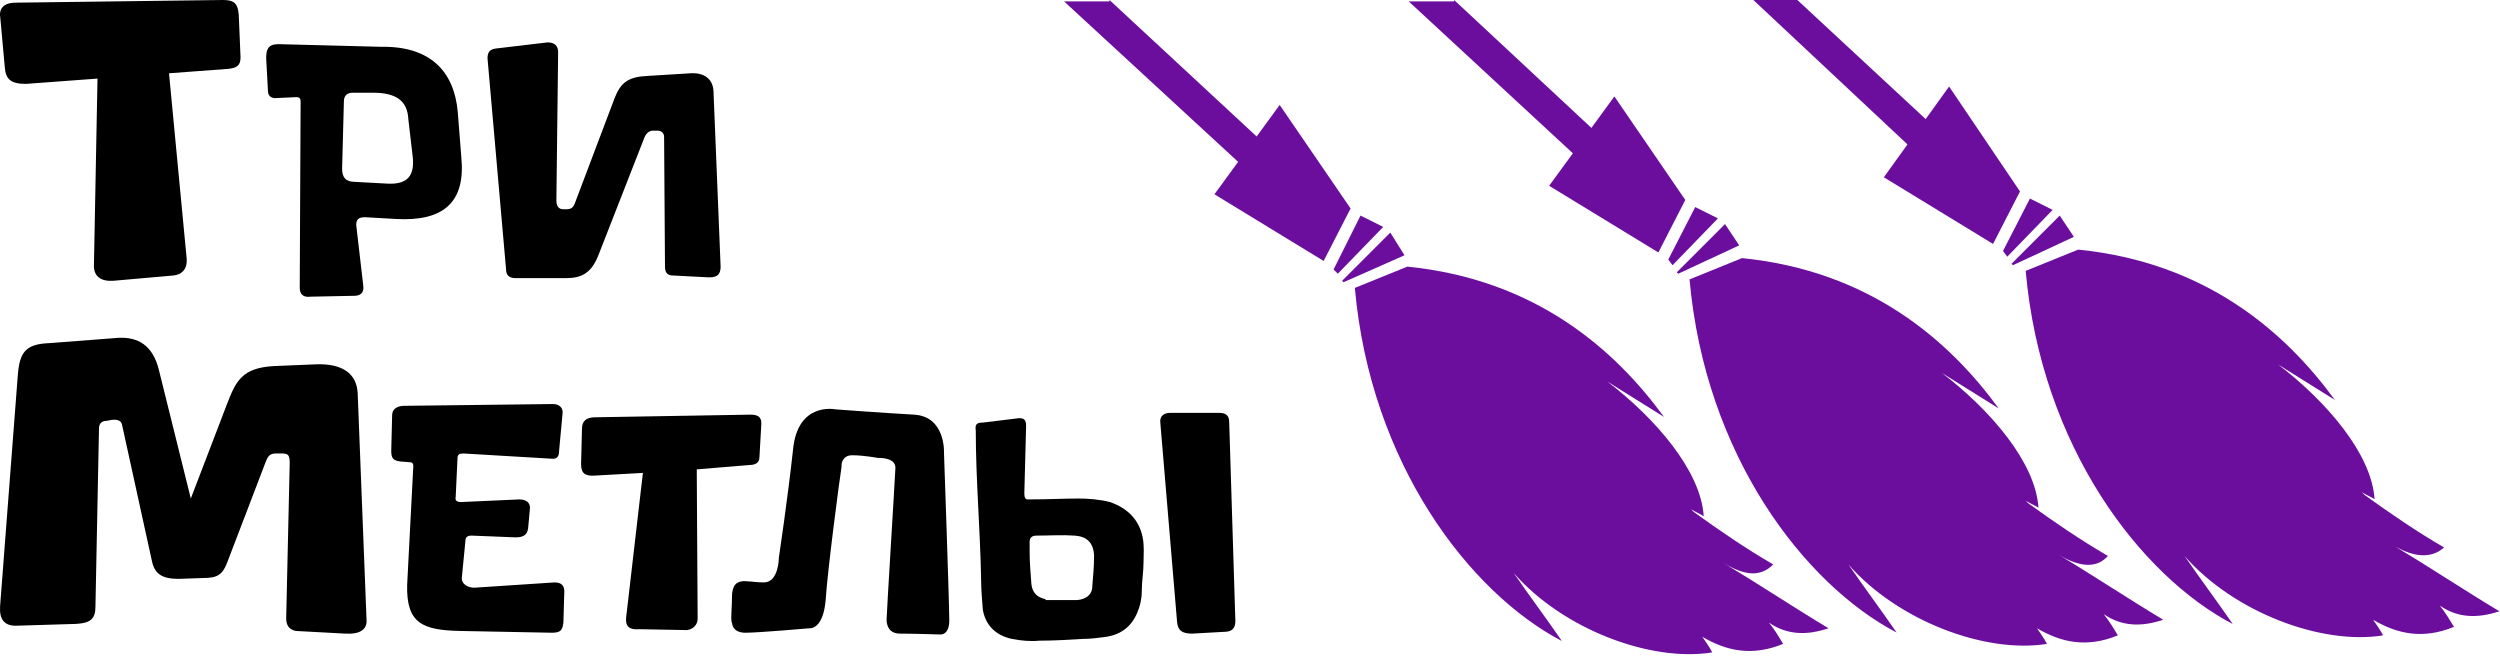
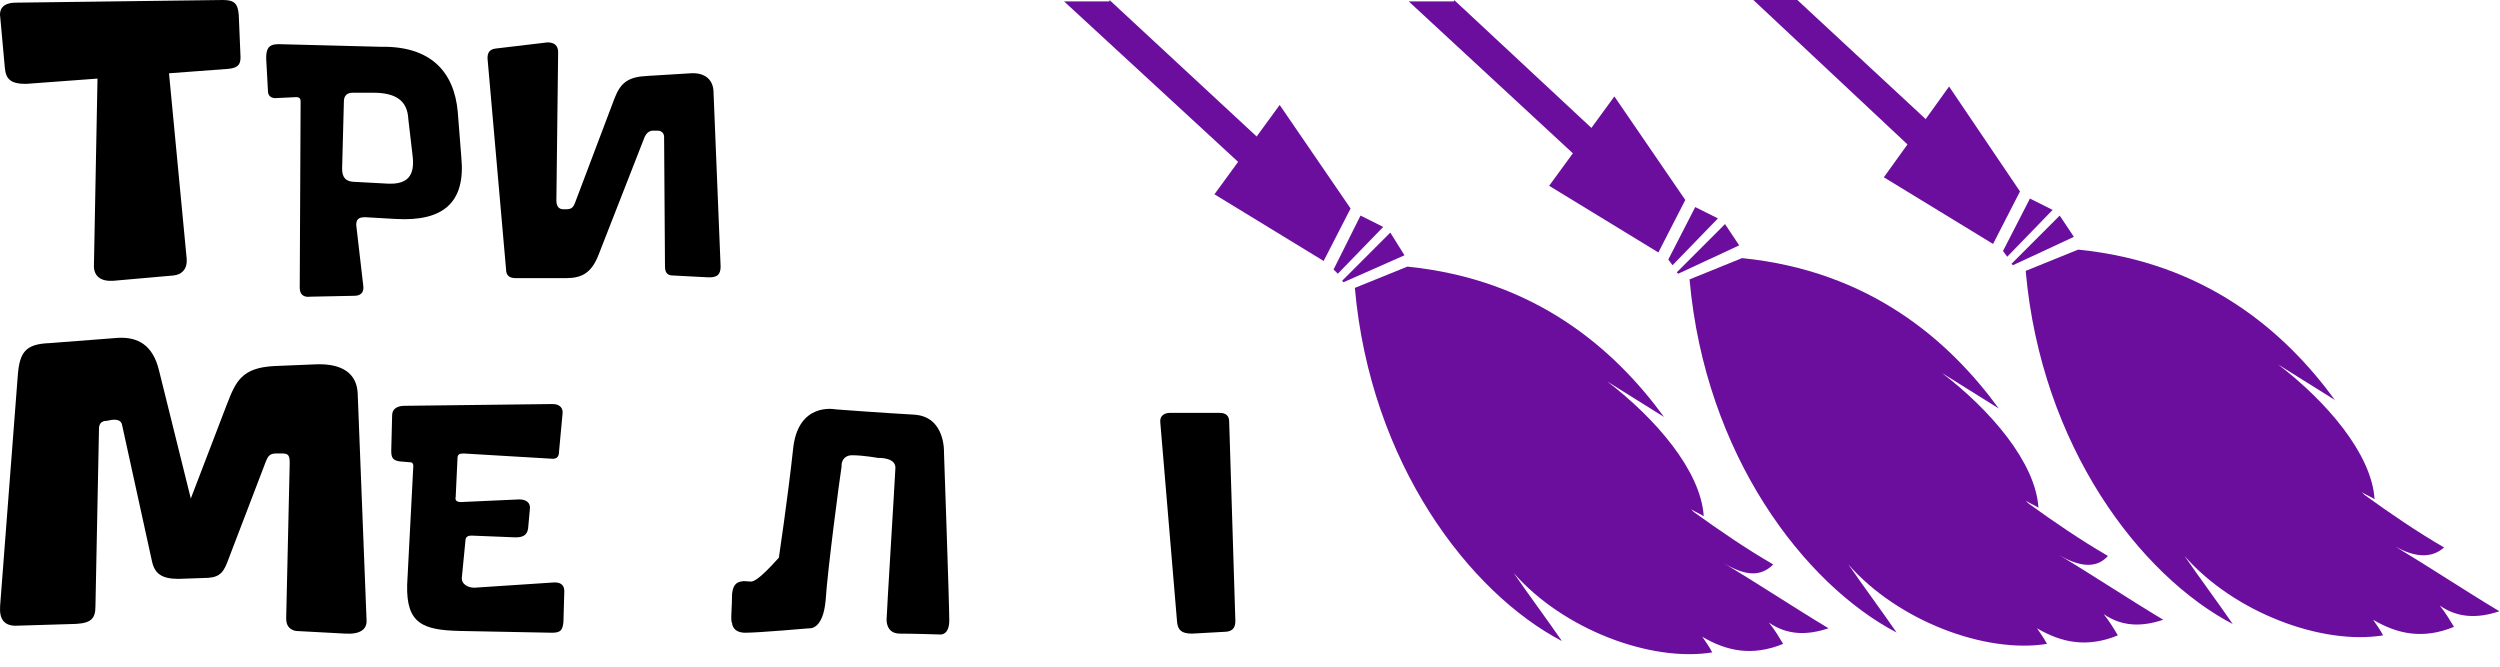
<svg xmlns="http://www.w3.org/2000/svg" width="195" height="52" viewBox="0 0 195 52" fill="none">
  <path fill-rule="evenodd" clip-rule="evenodd" d="M86.54 0L100.257 12.722C101.032 13.496 101.253 14.381 100.81 14.934C100.368 15.377 99.372 15.155 98.598 14.492L83 0.111H86.54V0Z" fill="#6B0E9E" />
  <path d="M99.815 8.186L105.346 16.262L103.244 20.355L94.726 15.155L99.815 8.186Z" fill="#6B0E9E" />
  <path fill-rule="evenodd" clip-rule="evenodd" d="M107.89 17.7L106.12 16.815L104.019 21.018L104.35 21.35L107.89 17.7Z" fill="#6B0E9E" />
  <path fill-rule="evenodd" clip-rule="evenodd" d="M108.444 18.142L109.55 19.912L104.793 22.014L104.682 21.904L108.444 18.142Z" fill="#6B0E9E" />
  <path d="M138.312 44.028C136.21 42.811 134.108 41.373 132.117 39.935C132.006 39.824 132.006 39.824 131.896 39.714C132.227 39.935 132.559 40.046 132.891 40.267C132.67 36.727 129.13 32.634 125.369 29.758C126.807 30.643 128.356 31.638 129.794 32.523C125.922 27.213 119.727 21.793 109.771 20.797L105.678 22.456C106.895 36.174 114.638 46.24 121.829 50.002C120.612 48.232 119.284 46.462 118.068 44.692C121.939 49.117 128.798 51.661 133.555 50.887C133.334 50.444 133.002 50.002 132.78 49.67C134.661 50.776 136.652 51.218 139.086 50.223C138.754 49.67 138.422 49.117 137.98 48.564C139.418 49.559 140.967 49.559 142.626 49.006C139.86 47.347 137.205 45.577 134.44 43.917C136.099 44.913 137.316 45.024 138.312 44.028Z" fill="#6B0E9E" />
  <path fill-rule="evenodd" clip-rule="evenodd" d="M113.422 0L126.364 12.058C127.139 12.832 127.36 13.717 126.918 14.27C126.475 14.713 125.48 14.492 124.705 13.828L109.882 0.111H113.422V0Z" fill="#6B0E9E" />
  <path fill-rule="evenodd" clip-rule="evenodd" d="M140.193 0L152.472 11.394C153.246 12.169 153.467 13.054 153.025 13.607C152.582 14.049 151.587 13.828 150.812 13.164L136.763 0H140.193Z" fill="#6B0E9E" />
  <path d="M125.922 7.522L131.453 15.598L129.352 19.691L120.833 14.492L125.922 7.522Z" fill="#6B0E9E" />
  <path d="M152.029 6.748L157.56 14.934L155.458 19.027L146.94 13.828L152.029 6.748Z" fill="#6B0E9E" />
  <path fill-rule="evenodd" clip-rule="evenodd" d="M133.998 17.036L132.228 16.151L130.126 20.244L130.458 20.687L133.998 17.036Z" fill="#6B0E9E" />
  <path fill-rule="evenodd" clip-rule="evenodd" d="M160.105 16.372L158.335 15.487L156.233 19.58L156.565 20.023L160.105 16.372Z" fill="#6B0E9E" />
  <path fill-rule="evenodd" clip-rule="evenodd" d="M134.551 17.478L135.657 19.138L130.9 21.35L130.79 21.24L134.551 17.478Z" fill="#6B0E9E" />
  <path fill-rule="evenodd" clip-rule="evenodd" d="M160.658 16.815L161.764 18.474L157.007 20.686L156.896 20.576L160.658 16.815Z" fill="#6B0E9E" />
  <path d="M164.419 43.364C162.317 42.148 160.215 40.709 158.224 39.271C158.114 39.161 158.114 39.161 158.003 39.05C158.335 39.271 158.667 39.382 158.999 39.603C158.777 36.063 155.237 31.97 151.476 29.094C152.914 29.979 154.463 30.974 155.901 31.86C152.029 26.55 145.834 21.129 135.878 20.133L131.785 21.793C133.002 35.51 140.746 45.577 147.936 49.338C146.719 47.568 145.392 45.798 144.175 44.028C148.047 48.453 154.905 50.997 159.662 50.223C159.441 49.781 159.109 49.338 158.888 49.006C160.769 50.112 162.76 50.555 165.193 49.559C164.862 49.006 164.53 48.453 164.087 47.9C165.525 48.895 167.074 48.895 168.733 48.342C165.968 46.683 163.313 44.913 160.547 43.254C162.207 44.249 163.534 44.36 164.419 43.364Z" fill="#6B0E9E" />
  <path d="M190.637 42.701C188.535 41.484 186.433 40.046 184.442 38.608C184.331 38.497 184.331 38.497 184.22 38.386C184.552 38.608 184.884 38.718 185.216 38.94C184.995 35.4 181.455 31.306 177.694 28.43C179.132 29.315 180.68 30.311 182.119 31.196C178.247 25.886 172.052 20.465 162.096 19.47L158.003 21.129C159.22 34.846 166.963 44.913 174.154 48.674C172.937 46.904 171.609 45.134 170.393 43.364C174.264 47.789 181.123 50.334 185.88 49.559C185.659 49.117 185.327 48.674 185.105 48.343C186.986 49.449 188.977 49.891 191.411 48.896C191.079 48.343 190.747 47.789 190.305 47.236C191.743 48.232 193.292 48.232 194.951 47.679C192.185 46.019 189.53 44.249 186.765 42.59C188.314 43.475 189.641 43.586 190.637 42.701Z" fill="#6B0E9E" />
  <path d="M13.183 5.716L17.798 5.372C18.486 5.303 18.762 5.096 18.762 4.477L18.624 1.171C18.555 0.275 18.28 0 17.384 0L1.269 0.207C0.236 0.207 -0.109 0.689 0.029 1.446L0.373 5.234C0.442 6.198 0.855 6.543 2.026 6.543L7.605 6.13L7.329 20.593C7.26 21.557 7.88 21.97 8.844 21.901L13.528 21.488C14.216 21.419 14.63 20.937 14.561 20.179L13.183 5.716Z" fill="black" />
  <path d="M44.155 21.694C45.395 21.694 46.153 21.281 46.703 19.835L50.285 10.675C50.422 10.399 50.56 10.262 50.836 10.193H51.318C51.593 10.193 51.8 10.399 51.8 10.675L51.869 20.799C51.869 21.35 52.144 21.488 52.489 21.488L55.106 21.625C55.932 21.694 56.208 21.419 56.208 20.799L55.657 7.231C55.657 6.198 54.968 5.647 53.866 5.716L50.491 5.923C49.045 5.992 48.425 6.405 47.943 7.645L44.844 15.84C44.706 16.185 44.568 16.323 44.155 16.323H43.949C43.604 16.323 43.398 16.116 43.398 15.634L43.535 4.063C43.535 3.581 43.26 3.306 42.709 3.306L38.645 3.788C38.163 3.857 38.026 4.132 38.026 4.545L39.472 21.006C39.472 21.557 39.816 21.694 40.23 21.694H44.155Z" fill="black" />
  <path d="M32.195 12.259C32.332 13.637 31.85 14.394 30.266 14.325L27.718 14.188C26.96 14.188 26.685 13.843 26.685 13.155L26.823 7.92C26.823 7.438 27.098 7.232 27.511 7.232H29.095C30.886 7.232 31.781 7.851 31.85 9.298L32.195 12.259ZM21.726 3.444C20.9 3.444 20.762 3.857 20.762 4.546L20.9 7.094C20.9 7.438 21.106 7.714 21.657 7.645L23.104 7.576C23.379 7.576 23.448 7.714 23.448 7.92L23.379 22.452C23.379 23.003 23.723 23.21 24.206 23.141L27.649 23.072C28.062 23.072 28.407 22.865 28.338 22.314L27.787 17.562C27.787 17.149 27.925 16.942 28.476 16.942L30.886 17.08C34.605 17.287 36.327 15.772 35.983 12.259L35.707 8.747C35.432 5.579 33.572 3.581 29.715 3.65L21.726 3.444Z" fill="black" />
  <path d="M3.864 26.763C2.005 26.832 1.522 27.452 1.385 29.311L0.007 47.287C-0.062 48.32 0.352 48.871 1.385 48.802L5.93 48.664C7.101 48.596 7.445 48.251 7.445 47.287L7.721 33.444C7.721 33.031 7.928 32.824 8.341 32.824L8.685 32.755C9.167 32.686 9.443 32.824 9.512 33.099L11.853 43.775C12.06 44.739 12.611 45.152 13.919 45.152L15.917 45.083C16.95 45.083 17.363 44.808 17.707 43.912L20.738 35.992C20.875 35.648 21.013 35.372 21.495 35.372H22.046C22.528 35.372 22.597 35.579 22.597 36.13L22.322 48.251C22.322 48.94 22.735 49.147 23.079 49.215L26.936 49.422C28.107 49.491 28.658 49.078 28.589 48.32L27.9 30.689C27.831 29.105 26.66 28.347 24.663 28.416L21.357 28.554C18.878 28.692 18.396 29.725 17.707 31.515L14.883 38.885L12.404 28.898C11.922 26.901 10.751 26.281 9.236 26.35L3.864 26.763Z" fill="black" />
  <path d="M95.876 32.893C95.876 32.411 95.601 32.204 95.119 32.204H91.262C90.849 32.204 90.436 32.411 90.504 32.962L91.813 48.527C91.882 49.147 92.157 49.422 92.984 49.422L95.463 49.284C96.014 49.284 96.359 49.078 96.359 48.458L95.876 32.893Z" fill="black" />
-   <path d="M81.551 46.736C80.862 46.598 80.518 46.185 80.449 45.565C80.38 44.67 80.311 43.843 80.311 43.017C80.311 42.742 80.311 42.535 80.311 42.259C80.311 41.915 80.518 41.777 80.862 41.777C81.827 41.777 82.86 41.708 83.824 41.777C84.788 41.846 85.27 42.328 85.339 43.292C85.339 44.119 85.27 44.945 85.201 45.703C85.201 46.392 84.719 46.736 84.031 46.805H81.551V46.736ZM76.661 32.962C76.179 32.962 76.041 33.099 76.11 33.582C76.11 37.301 76.455 41.364 76.524 45.083C76.524 45.91 76.593 46.736 76.661 47.562C76.868 48.733 77.626 49.56 78.934 49.835C79.623 49.973 80.38 50.042 81.069 49.973C82.171 49.973 83.342 49.904 84.444 49.835C84.995 49.835 85.615 49.766 86.097 49.697C87.336 49.56 88.232 48.94 88.714 47.769C88.921 47.287 89.058 46.736 89.058 46.116C89.058 45.359 89.196 44.601 89.196 43.843C89.196 43.224 89.265 42.604 89.127 41.915C88.852 40.538 87.956 39.642 86.579 39.16C85.752 38.954 84.926 38.885 84.1 38.885C82.929 38.885 81.758 38.954 80.311 38.954C80.105 38.954 79.898 39.023 79.898 38.471L80.036 33.237C80.036 32.755 79.898 32.617 79.485 32.617L76.661 32.962Z" fill="black" />
-   <path d="M73.631 35.303C73.631 35.303 73.769 32.48 71.289 32.342C68.81 32.204 65.16 31.929 65.16 31.929C65.16 31.929 62.198 31.309 61.854 35.097C61.441 38.885 60.752 43.499 60.752 43.499C60.752 43.499 60.752 45.428 59.581 45.428C59.03 45.428 58.686 45.359 58.548 45.359C58.273 45.359 58.066 45.29 57.791 45.359C57.446 45.428 57.171 45.634 57.102 46.323C57.102 47.356 56.964 48.458 57.102 48.596C57.102 48.596 57.102 49.353 58.135 49.353C59.168 49.353 63.094 49.009 63.094 49.009C63.162 49.009 64.195 49.147 64.402 46.805C64.54 44.532 65.504 37.232 65.642 36.405C65.642 36.336 65.642 36.336 65.642 36.268C65.642 36.061 65.779 35.51 66.468 35.51C67.364 35.51 68.466 35.717 68.466 35.717C68.466 35.717 69.843 35.648 69.843 36.474C69.774 37.92 69.154 47.907 69.154 48.32C69.154 48.32 69.085 49.422 70.187 49.422C71.22 49.422 73.355 49.491 73.355 49.491C73.355 49.491 74.044 49.56 74.044 48.389C74.044 47.08 73.631 35.303 73.631 35.303Z" fill="black" />
-   <path d="M54.347 36.612L58.479 36.268C58.961 36.268 59.237 36.061 59.237 35.648L59.374 33.237C59.443 32.617 59.237 32.342 58.548 32.342L46.427 32.548C45.669 32.548 45.394 32.893 45.394 33.444L45.325 36.199C45.325 36.887 45.6 37.163 46.427 37.094L50.146 36.887L48.837 48.182C48.768 48.871 49.113 49.147 49.87 49.078L53.589 49.147C54.071 49.078 54.416 48.733 54.416 48.251L54.347 36.612Z" fill="black" />
+   <path d="M73.631 35.303C73.631 35.303 73.769 32.48 71.289 32.342C68.81 32.204 65.16 31.929 65.16 31.929C65.16 31.929 62.198 31.309 61.854 35.097C61.441 38.885 60.752 43.499 60.752 43.499C59.03 45.428 58.686 45.359 58.548 45.359C58.273 45.359 58.066 45.29 57.791 45.359C57.446 45.428 57.171 45.634 57.102 46.323C57.102 47.356 56.964 48.458 57.102 48.596C57.102 48.596 57.102 49.353 58.135 49.353C59.168 49.353 63.094 49.009 63.094 49.009C63.162 49.009 64.195 49.147 64.402 46.805C64.54 44.532 65.504 37.232 65.642 36.405C65.642 36.336 65.642 36.336 65.642 36.268C65.642 36.061 65.779 35.51 66.468 35.51C67.364 35.51 68.466 35.717 68.466 35.717C68.466 35.717 69.843 35.648 69.843 36.474C69.774 37.92 69.154 47.907 69.154 48.32C69.154 48.32 69.085 49.422 70.187 49.422C71.22 49.422 73.355 49.491 73.355 49.491C73.355 49.491 74.044 49.56 74.044 48.389C74.044 47.08 73.631 35.303 73.631 35.303Z" fill="black" />
  <path d="M31.757 45.634C31.688 48.664 32.997 49.147 35.889 49.215L43.052 49.353C43.741 49.353 43.878 49.147 43.947 48.527L44.016 46.116C44.016 45.703 43.809 45.428 43.258 45.428L36.991 45.841C36.509 45.841 35.958 45.565 36.027 45.014L36.303 42.191C36.303 41.915 36.44 41.777 36.785 41.777L40.228 41.915C40.917 41.915 41.123 41.64 41.192 41.226L41.33 39.711C41.399 39.229 41.055 38.954 40.504 38.954L35.958 39.16C35.614 39.16 35.476 39.023 35.545 38.747L35.683 35.785C35.683 35.441 35.82 35.372 36.165 35.372L43.121 35.785C43.396 35.785 43.603 35.648 43.603 35.235L43.878 32.273C43.947 31.791 43.603 31.515 43.121 31.515L31.55 31.653C31.137 31.653 30.586 31.791 30.586 32.411L30.517 35.166C30.517 35.717 30.655 35.923 31.206 35.992L32.032 36.061C32.17 36.061 32.239 36.199 32.239 36.337L31.757 45.634Z" fill="black" />
</svg>